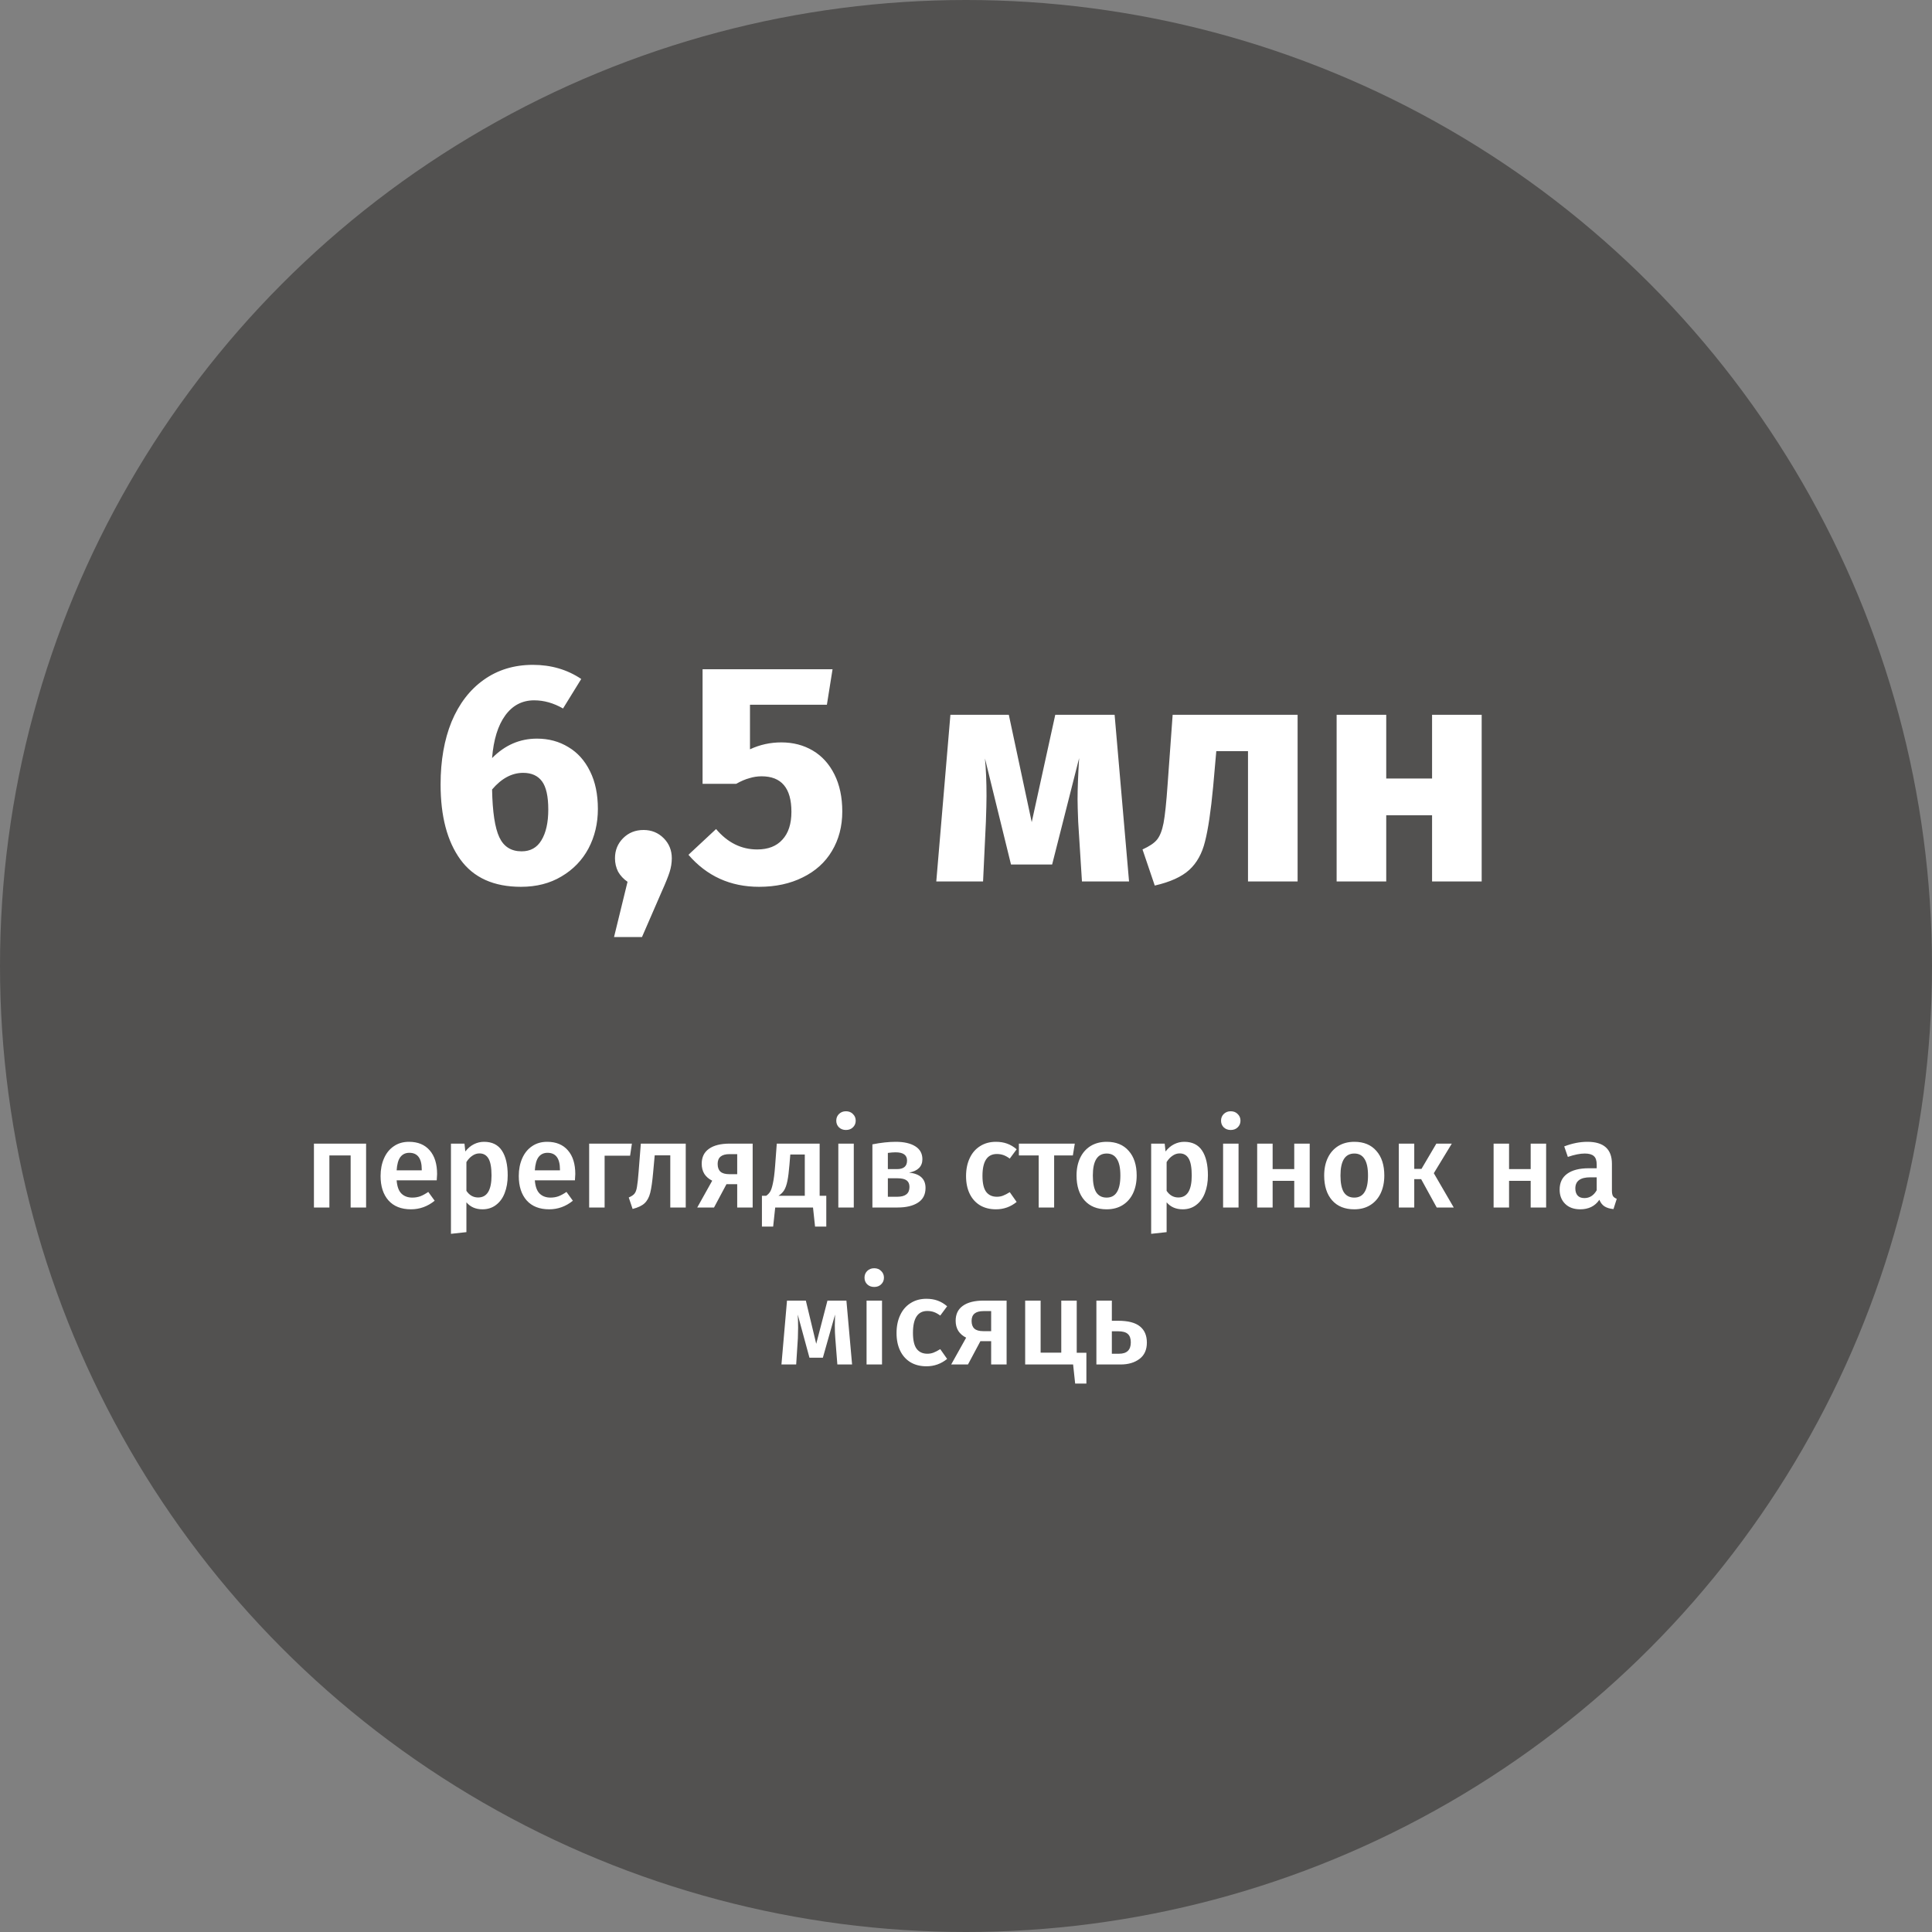
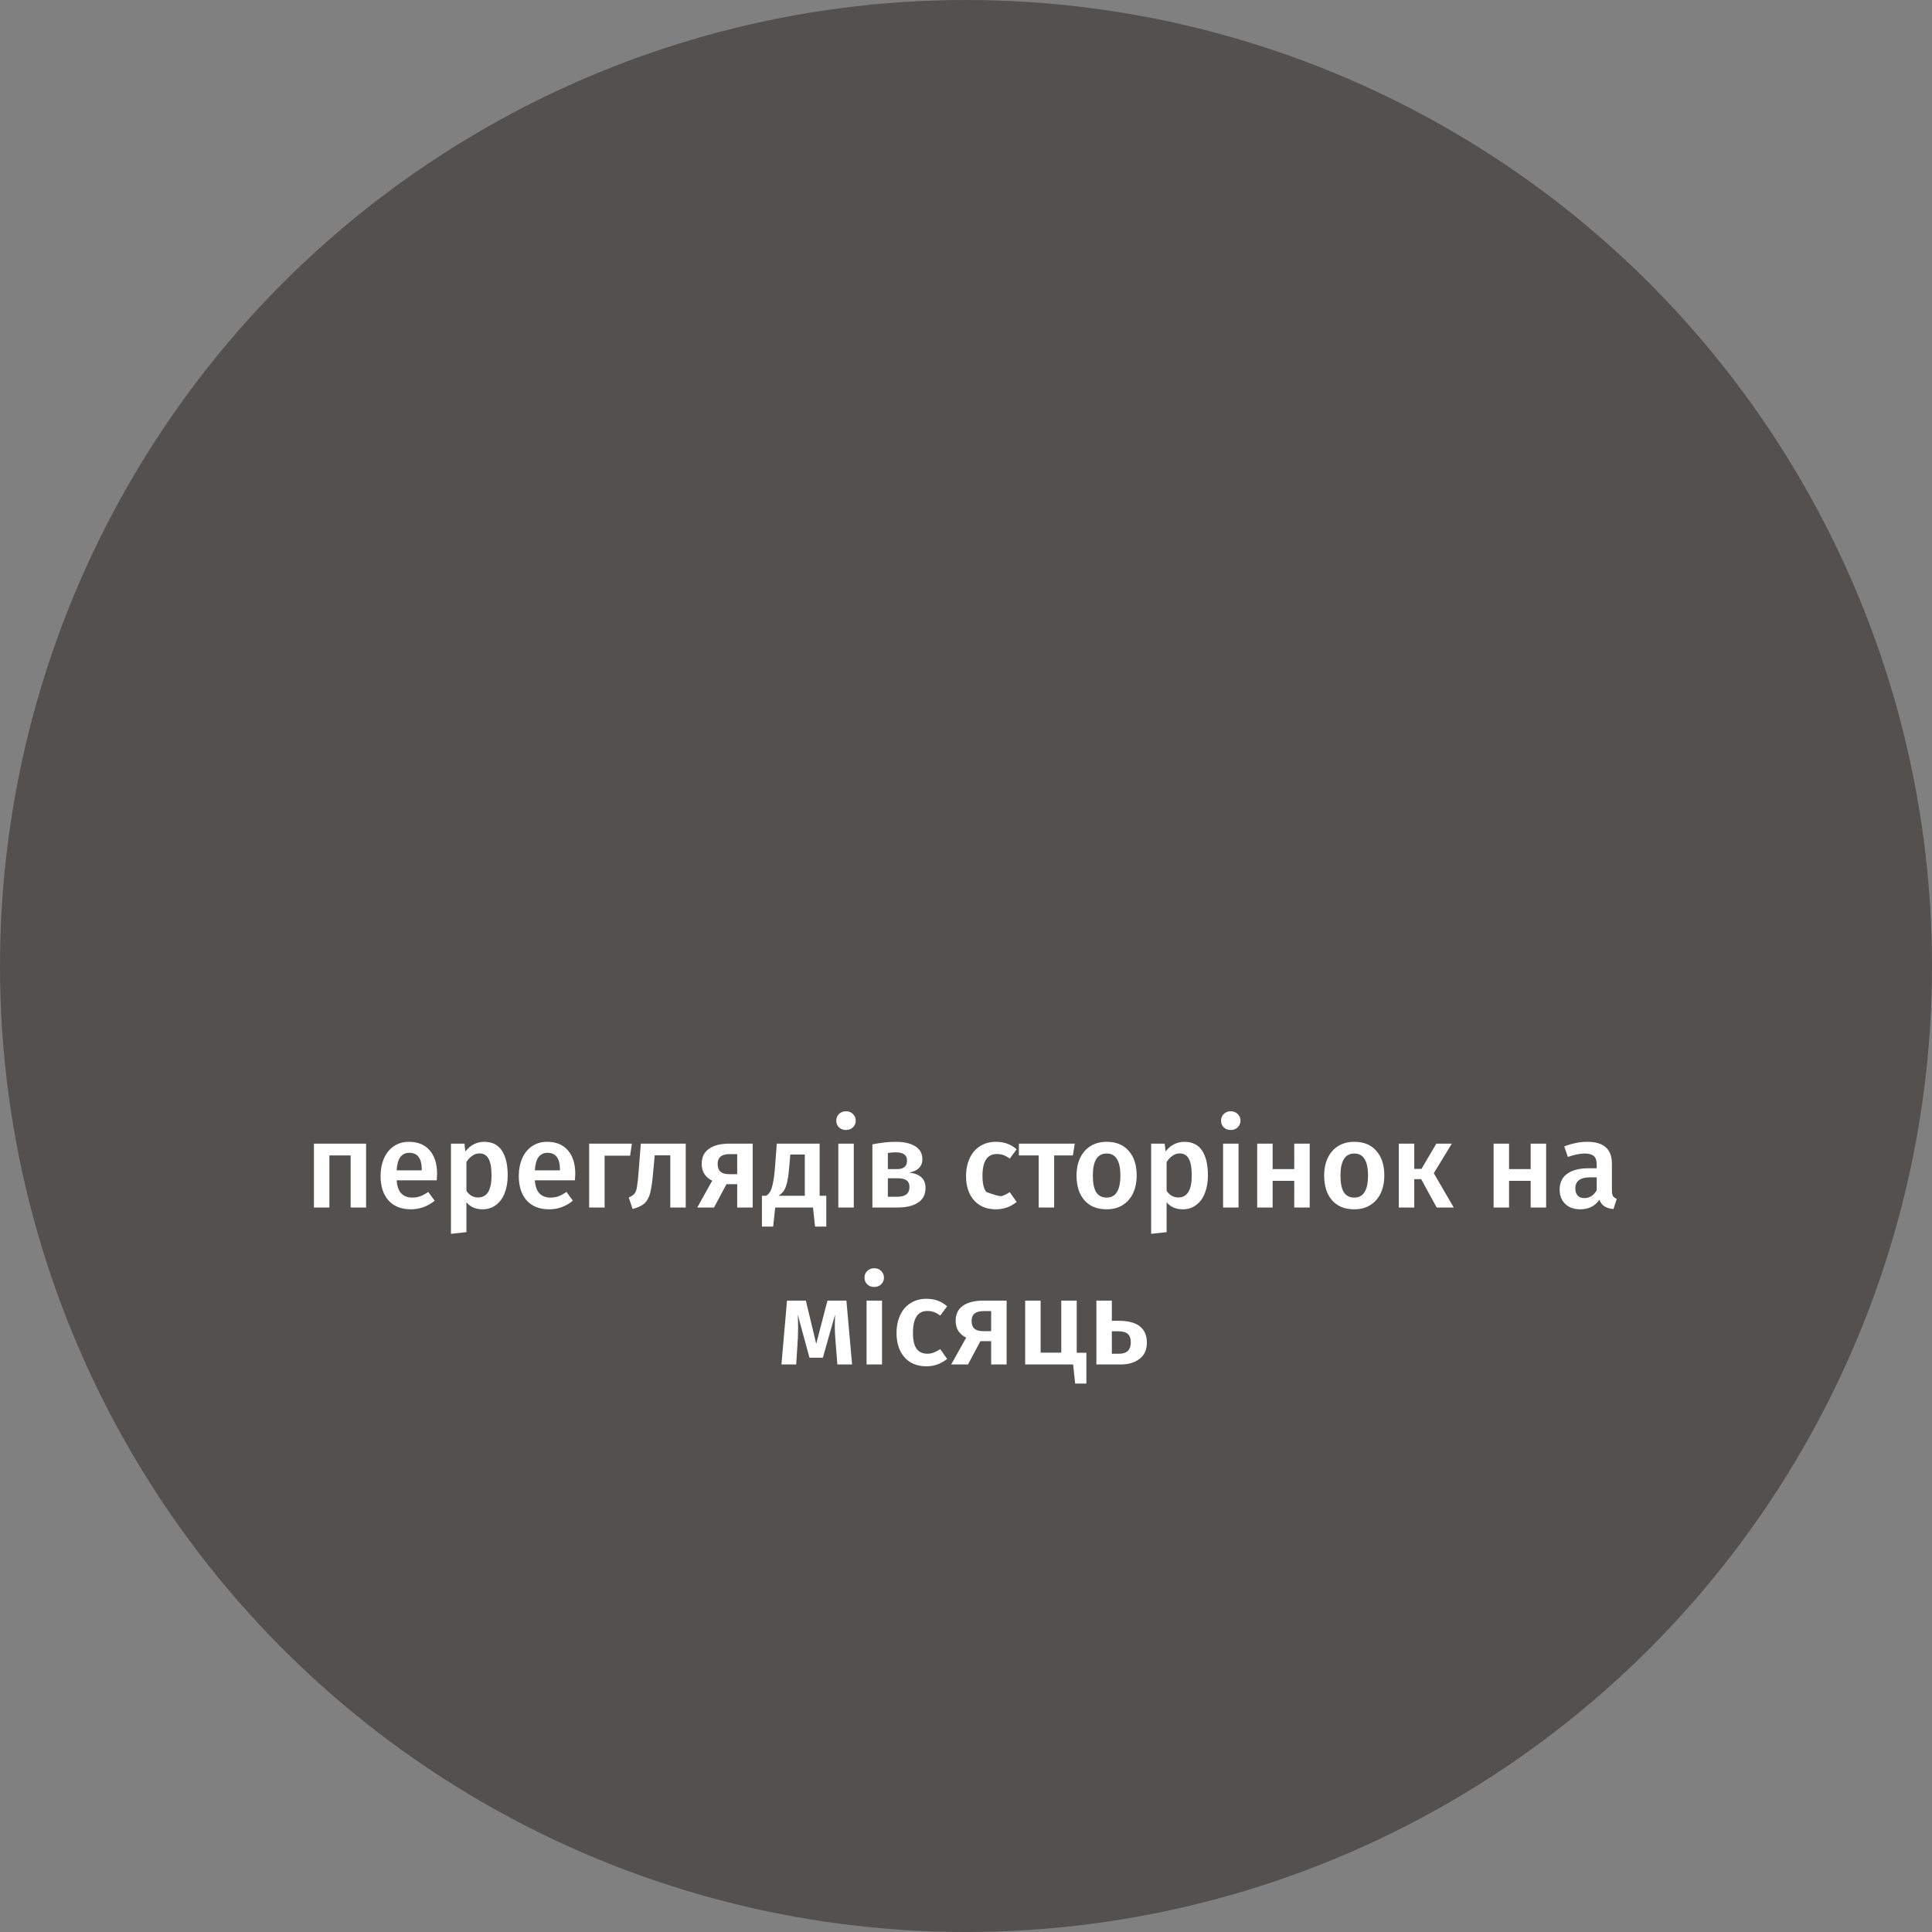
<svg xmlns="http://www.w3.org/2000/svg" width="320" height="320" viewBox="0 0 320 320" fill="none">
  <rect x="0" y="0" width="320" height="320" fill="#808080" stroke="none" />
  <circle cx="160" cy="160" r="160" fill="#525150" />
-   <path d="M88.94 122.34C90.881 122.34 92.615 122.808 94.14 123.744C95.665 124.645 96.861 125.98 97.728 127.748C98.595 129.481 99.028 131.561 99.028 133.988C99.028 136.38 98.508 138.564 97.468 140.54C96.428 142.481 94.937 144.024 92.996 145.168C91.089 146.312 88.853 146.884 86.288 146.884C81.781 146.884 78.436 145.376 76.252 142.36C74.068 139.344 72.976 135.201 72.976 129.932C72.976 125.98 73.583 122.513 74.796 119.532C76.044 116.551 77.812 114.245 80.1 112.616C82.423 110.952 85.144 110.12 88.264 110.12C91.28 110.12 93.949 110.9 96.272 112.46L93.256 117.348C91.696 116.447 90.101 115.996 88.472 115.996C86.496 115.996 84.901 116.828 83.688 118.492C82.475 120.156 81.747 122.513 81.504 125.564C83.619 123.415 86.097 122.34 88.94 122.34ZM86.392 141.008C87.848 141.008 88.94 140.401 89.668 139.188C90.431 137.94 90.812 136.241 90.812 134.092C90.812 131.908 90.465 130.348 89.772 129.412C89.079 128.476 88.039 128.008 86.652 128.008C84.78 128.008 83.064 128.927 81.504 130.764C81.573 134.473 81.972 137.108 82.7 138.668C83.428 140.228 84.659 141.008 86.392 141.008ZM106.592 137.472C107.909 137.472 109.018 137.923 109.92 138.824C110.821 139.725 111.272 140.835 111.272 142.152C111.272 142.915 111.15 143.677 110.908 144.44C110.665 145.203 110.232 146.277 109.608 147.664L106.332 155.204H101.704L103.94 146.052C103.281 145.601 102.761 145.047 102.38 144.388C102.033 143.695 101.86 142.949 101.86 142.152C101.86 140.835 102.31 139.725 103.212 138.824C104.113 137.923 105.24 137.472 106.592 137.472ZM136.96 116.724H124.22V124.108C125.849 123.345 127.582 122.964 129.42 122.964C131.361 122.964 133.094 123.415 134.62 124.316C136.145 125.217 137.341 126.535 138.208 128.268C139.074 130.001 139.508 132.047 139.508 134.404C139.508 136.865 138.936 139.049 137.792 140.956C136.682 142.828 135.07 144.284 132.956 145.324C130.876 146.364 128.466 146.884 125.728 146.884C120.978 146.884 117.078 145.116 114.028 141.58L118.604 137.316C120.51 139.569 122.781 140.696 125.416 140.696C127.218 140.696 128.605 140.159 129.576 139.084C130.581 138.009 131.084 136.467 131.084 134.456C131.084 130.539 129.437 128.58 126.144 128.58C125.45 128.58 124.774 128.684 124.116 128.892C123.457 129.065 122.729 129.377 121.932 129.828H116.368V110.848H137.896L136.96 116.724ZM187.006 146H179.206L178.582 136.12C178.513 134.387 178.478 133.139 178.478 132.376C178.478 130.677 178.565 128.407 178.738 125.564L174.266 143.192H167.454L163.138 125.616C163.312 127.419 163.398 129.481 163.398 131.804C163.398 132.74 163.364 134.179 163.294 136.12L162.826 146H155.078L157.418 118.388H167.09L170.886 136.172L174.786 118.388H184.614L187.006 146ZM214.924 118.388V146H206.708V124.42H201.456L200.936 130.296C200.554 134.352 200.104 137.385 199.584 139.396C199.098 141.372 198.232 142.932 196.984 144.076C195.736 145.22 193.829 146.087 191.264 146.676L189.236 140.696C190.38 140.176 191.177 139.639 191.628 139.084C192.113 138.495 192.477 137.576 192.72 136.328C192.962 135.045 193.188 132.896 193.396 129.88L194.228 118.388H214.924ZM237.196 146V135.028H229.604V146H221.388V118.388H229.604V128.944H237.196V118.388H245.412V146H237.196Z" fill="white" />
-   <path d="M58.077 200V191.38H54.557V200H51.997V189.42H60.637V200H58.077ZM72.396 194.46C72.396 194.593 72.376 194.94 72.336 195.5H65.696C65.776 196.527 66.042 197.26 66.496 197.7C66.949 198.14 67.549 198.36 68.296 198.36C68.762 198.36 69.202 198.287 69.616 198.14C70.029 197.98 70.469 197.74 70.936 197.42L71.996 198.88C70.822 199.827 69.516 200.3 68.076 200.3C66.462 200.3 65.216 199.807 64.336 198.82C63.469 197.833 63.036 196.487 63.036 194.78C63.036 193.7 63.222 192.733 63.596 191.88C63.969 191.013 64.509 190.34 65.216 189.86C65.922 189.367 66.762 189.12 67.736 189.12C69.216 189.12 70.362 189.593 71.176 190.54C71.989 191.473 72.396 192.78 72.396 194.46ZM69.856 193.72C69.856 191.867 69.169 190.94 67.796 190.94C67.169 190.94 66.676 191.173 66.316 191.64C65.969 192.093 65.762 192.827 65.696 193.84H69.856V193.72ZM80.172 189.12C81.506 189.12 82.492 189.607 83.132 190.58C83.772 191.553 84.092 192.92 84.092 194.68C84.092 195.773 83.926 196.747 83.592 197.6C83.272 198.44 82.792 199.1 82.152 199.58C81.526 200.06 80.779 200.3 79.912 200.3C78.792 200.3 77.906 199.913 77.252 199.14V204.08L74.692 204.36V189.42H76.932L77.072 190.72C77.486 190.187 77.959 189.787 78.492 189.52C79.026 189.253 79.586 189.12 80.172 189.12ZM79.192 198.34C80.672 198.34 81.412 197.127 81.412 194.7C81.412 193.407 81.246 192.473 80.912 191.9C80.579 191.327 80.079 191.04 79.412 191.04C78.986 191.04 78.586 191.173 78.212 191.44C77.839 191.693 77.519 192.04 77.252 192.48V197.24C77.746 197.973 78.392 198.34 79.192 198.34ZM95.286 194.46C95.286 194.593 95.266 194.94 95.226 195.5H88.586C88.666 196.527 88.933 197.26 89.386 197.7C89.84 198.14 90.44 198.36 91.186 198.36C91.653 198.36 92.093 198.287 92.506 198.14C92.92 197.98 93.36 197.74 93.826 197.42L94.886 198.88C93.713 199.827 92.406 200.3 90.966 200.3C89.353 200.3 88.106 199.807 87.226 198.82C86.36 197.833 85.926 196.487 85.926 194.78C85.926 193.7 86.113 192.733 86.486 191.88C86.86 191.013 87.4 190.34 88.106 189.86C88.813 189.367 89.653 189.12 90.626 189.12C92.106 189.12 93.253 189.593 94.066 190.54C94.88 191.473 95.286 192.78 95.286 194.46ZM92.746 193.72C92.746 191.867 92.06 190.94 90.686 190.94C90.06 190.94 89.566 191.173 89.206 191.64C88.86 192.093 88.653 192.827 88.586 193.84H92.746V193.72ZM100.143 200H97.583V189.42H104.663L104.363 191.42H100.143V200ZM113.58 189.42V200H111.02V191.36H108.44L108.18 194.2C108.047 195.693 107.887 196.813 107.7 197.56C107.513 198.307 107.2 198.887 106.76 199.3C106.333 199.7 105.673 200.013 104.78 200.24L104.14 198.34C104.58 198.153 104.893 197.947 105.08 197.72C105.28 197.48 105.42 197.107 105.5 196.6C105.593 196.093 105.687 195.233 105.78 194.02L106.14 189.42H113.58ZM124.665 189.42V200H122.105V196.14H120.325L118.265 200H115.485L117.965 195.56C117.405 195.28 116.972 194.907 116.665 194.44C116.372 193.96 116.225 193.4 116.225 192.76C116.225 191.667 116.625 190.84 117.425 190.28C118.225 189.707 119.372 189.42 120.865 189.42H124.665ZM122.105 194.48V191.16H120.825C119.518 191.16 118.865 191.7 118.865 192.78C118.865 193.353 119.018 193.78 119.325 194.06C119.632 194.34 120.118 194.48 120.785 194.48H122.105ZM136.859 198.06V203.16H134.999L134.659 200H128.399L128.059 203.16H126.199V198.06H126.899C127.179 197.873 127.399 197.647 127.559 197.38C127.733 197.1 127.886 196.633 128.019 195.98C128.166 195.327 128.286 194.387 128.379 193.16L128.659 189.42H135.759V198.06H136.859ZM133.299 191.22H130.899L130.759 192.9C130.666 194.047 130.553 194.947 130.419 195.6C130.286 196.253 130.106 196.767 129.879 197.14C129.653 197.5 129.339 197.807 128.939 198.06H133.299V191.22ZM141.413 189.42V200H138.853V189.42H141.413ZM140.113 184.06C140.593 184.06 140.979 184.213 141.273 184.52C141.579 184.813 141.733 185.18 141.733 185.62C141.733 186.06 141.579 186.427 141.273 186.72C140.979 187.013 140.593 187.16 140.113 187.16C139.646 187.16 139.259 187.013 138.953 186.72C138.659 186.427 138.513 186.06 138.513 185.62C138.513 185.18 138.659 184.813 138.953 184.52C139.259 184.213 139.646 184.06 140.113 184.06ZM150.577 194.22C152.39 194.42 153.297 195.267 153.297 196.76C153.297 197.853 152.877 198.667 152.037 199.2C151.21 199.733 150.09 200 148.677 200H144.497V189.54C145.924 189.26 147.21 189.12 148.357 189.12C149.73 189.12 150.81 189.367 151.597 189.86C152.384 190.353 152.777 191.067 152.777 192C152.777 192.6 152.59 193.087 152.217 193.46C151.844 193.833 151.297 194.087 150.577 194.22ZM148.337 190.86C147.977 190.86 147.55 190.893 147.057 190.96V193.64H148.577C149.684 193.64 150.237 193.167 150.237 192.22C150.237 191.313 149.604 190.86 148.337 190.86ZM148.617 198.22C149.964 198.22 150.637 197.68 150.637 196.6C150.637 196.107 150.484 195.747 150.177 195.52C149.87 195.28 149.364 195.16 148.657 195.16H147.057V198.22H148.617ZM164.948 189.12C165.642 189.12 166.262 189.22 166.808 189.42C167.368 189.62 167.895 189.933 168.388 190.36L167.248 191.9C166.888 191.633 166.542 191.44 166.208 191.32C165.875 191.2 165.508 191.14 165.108 191.14C163.522 191.14 162.728 192.347 162.728 194.76C162.728 195.987 162.935 196.873 163.348 197.42C163.762 197.953 164.348 198.22 165.108 198.22C165.482 198.22 165.822 198.16 166.128 198.04C166.448 197.92 166.822 197.727 167.248 197.46L168.388 199.08C167.388 199.893 166.248 200.3 164.968 200.3C163.955 200.3 163.075 200.08 162.328 199.64C161.582 199.187 161.008 198.547 160.608 197.72C160.208 196.893 160.008 195.92 160.008 194.8C160.008 193.68 160.208 192.693 160.608 191.84C161.008 190.973 161.582 190.307 162.328 189.84C163.075 189.36 163.948 189.12 164.948 189.12ZM178.019 189.42L177.699 191.38H174.599V200H172.039V191.38H168.759V189.42H178.019ZM183.309 189.12C184.869 189.12 186.083 189.62 186.949 190.62C187.829 191.607 188.269 192.967 188.269 194.7C188.269 195.807 188.069 196.787 187.669 197.64C187.269 198.48 186.696 199.133 185.949 199.6C185.203 200.067 184.316 200.3 183.289 200.3C181.729 200.3 180.509 199.807 179.629 198.82C178.749 197.82 178.309 196.447 178.309 194.7C178.309 193.593 178.509 192.62 178.909 191.78C179.309 190.94 179.883 190.287 180.629 189.82C181.389 189.353 182.283 189.12 183.309 189.12ZM183.309 191.06C181.776 191.06 181.009 192.273 181.009 194.7C181.009 195.953 181.196 196.88 181.569 197.48C181.956 198.067 182.529 198.36 183.289 198.36C184.049 198.36 184.616 198.06 184.989 197.46C185.376 196.86 185.569 195.94 185.569 194.7C185.569 193.46 185.376 192.547 184.989 191.96C184.616 191.36 184.056 191.06 183.309 191.06ZM196.149 189.12C197.482 189.12 198.469 189.607 199.109 190.58C199.749 191.553 200.069 192.92 200.069 194.68C200.069 195.773 199.902 196.747 199.569 197.6C199.249 198.44 198.769 199.1 198.129 199.58C197.502 200.06 196.756 200.3 195.889 200.3C194.769 200.3 193.882 199.913 193.229 199.14V204.08L190.669 204.36V189.42H192.909L193.049 190.72C193.462 190.187 193.936 189.787 194.469 189.52C195.002 189.253 195.562 189.12 196.149 189.12ZM195.169 198.34C196.649 198.34 197.389 197.127 197.389 194.7C197.389 193.407 197.222 192.473 196.889 191.9C196.556 191.327 196.056 191.04 195.389 191.04C194.962 191.04 194.562 191.173 194.189 191.44C193.816 191.693 193.496 192.04 193.229 192.48V197.24C193.722 197.973 194.369 198.34 195.169 198.34ZM205.143 189.42V200H202.583V189.42H205.143ZM203.843 184.06C204.323 184.06 204.71 184.213 205.003 184.52C205.31 184.813 205.463 185.18 205.463 185.62C205.463 186.06 205.31 186.427 205.003 186.72C204.71 187.013 204.323 187.16 203.843 187.16C203.376 187.16 202.99 187.013 202.683 186.72C202.39 186.427 202.243 186.06 202.243 185.62C202.243 185.18 202.39 184.813 202.683 184.52C202.99 184.213 203.376 184.06 203.843 184.06ZM214.368 200V195.58H210.788V200H208.228V189.42H210.788V193.64H214.368V189.42H216.928V200H214.368ZM224.325 189.12C225.885 189.12 227.098 189.62 227.965 190.62C228.845 191.607 229.285 192.967 229.285 194.7C229.285 195.807 229.085 196.787 228.685 197.64C228.285 198.48 227.712 199.133 226.965 199.6C226.218 200.067 225.332 200.3 224.305 200.3C222.745 200.3 221.525 199.807 220.645 198.82C219.765 197.82 219.325 196.447 219.325 194.7C219.325 193.593 219.525 192.62 219.925 191.78C220.325 190.94 220.898 190.287 221.645 189.82C222.405 189.353 223.298 189.12 224.325 189.12ZM224.325 191.06C222.792 191.06 222.025 192.273 222.025 194.7C222.025 195.953 222.212 196.88 222.585 197.48C222.972 198.067 223.545 198.36 224.305 198.36C225.065 198.36 225.632 198.06 226.005 197.46C226.392 196.86 226.585 195.94 226.585 194.7C226.585 193.46 226.392 192.547 226.005 191.96C225.632 191.36 225.072 191.06 224.325 191.06ZM240.465 189.42L237.485 194.32L240.785 200H237.965L235.385 195.3H234.245V200H231.685V189.42H234.245V193.6H235.445L237.905 189.42H240.465ZM253.528 200V195.58H249.948V200H247.388V189.42H249.948V193.64H253.528V189.42H256.088V200H253.528ZM266.985 197.2C266.985 197.613 267.045 197.92 267.165 198.12C267.298 198.307 267.505 198.453 267.785 198.56L267.245 200.26C266.645 200.207 266.152 200.06 265.765 199.82C265.392 199.58 265.105 199.213 264.905 198.72C264.545 199.253 264.092 199.653 263.545 199.92C263.012 200.173 262.412 200.3 261.745 200.3C260.692 200.3 259.858 200 259.245 199.4C258.632 198.8 258.325 198.013 258.325 197.04C258.325 195.893 258.738 195.02 259.565 194.42C260.405 193.807 261.598 193.5 263.145 193.5H264.465V192.9C264.465 192.22 264.305 191.747 263.985 191.48C263.678 191.2 263.178 191.06 262.485 191.06C261.712 191.06 260.778 191.247 259.685 191.62L259.085 189.88C260.405 189.373 261.685 189.12 262.925 189.12C265.632 189.12 266.985 190.333 266.985 192.76V197.2ZM262.425 198.44C263.292 198.44 263.972 198.007 264.465 197.14V195H263.405C261.752 195 260.925 195.613 260.925 196.84C260.925 197.347 261.052 197.74 261.305 198.02C261.558 198.3 261.932 198.44 262.425 198.44ZM141.132 226H138.692L138.352 221.66C138.299 221.02 138.272 220.327 138.272 219.58C138.272 219.26 138.286 218.647 138.312 217.74L136.292 224.88H134.072L132.132 217.74C132.172 218.473 132.192 219.187 132.192 219.88C132.192 220.293 132.179 220.887 132.152 221.66L131.872 226H129.432L130.352 215.42H133.472L135.192 222.58L137.052 215.42H140.192L141.132 226ZM146.09 215.42V226H143.53V215.42H146.09ZM144.79 210.06C145.27 210.06 145.657 210.213 145.95 210.52C146.257 210.813 146.41 211.18 146.41 211.62C146.41 212.06 146.257 212.427 145.95 212.72C145.657 213.013 145.27 213.16 144.79 213.16C144.324 213.16 143.937 213.013 143.63 212.72C143.337 212.427 143.19 212.06 143.19 211.62C143.19 211.18 143.337 210.813 143.63 210.52C143.937 210.213 144.324 210.06 144.79 210.06ZM153.435 215.12C154.128 215.12 154.748 215.22 155.295 215.42C155.855 215.62 156.381 215.933 156.875 216.36L155.735 217.9C155.375 217.633 155.028 217.44 154.695 217.32C154.361 217.2 153.995 217.14 153.595 217.14C152.008 217.14 151.215 218.347 151.215 220.76C151.215 221.987 151.421 222.873 151.835 223.42C152.248 223.953 152.835 224.22 153.595 224.22C153.968 224.22 154.308 224.16 154.615 224.04C154.935 223.92 155.308 223.727 155.735 223.46L156.875 225.08C155.875 225.893 154.735 226.3 153.455 226.3C152.441 226.3 151.561 226.08 150.815 225.64C150.068 225.187 149.495 224.547 149.095 223.72C148.695 222.893 148.495 221.92 148.495 220.8C148.495 219.68 148.695 218.693 149.095 217.84C149.495 216.973 150.068 216.307 150.815 215.84C151.561 215.36 152.435 215.12 153.435 215.12ZM166.726 215.42V226H164.166V222.14H162.386L160.326 226H157.546L160.026 221.56C159.466 221.28 159.032 220.907 158.726 220.44C158.432 219.96 158.286 219.4 158.286 218.76C158.286 217.667 158.686 216.84 159.486 216.28C160.286 215.707 161.432 215.42 162.926 215.42H166.726ZM164.166 220.48V217.16H162.886C161.579 217.16 160.926 217.7 160.926 218.78C160.926 219.353 161.079 219.78 161.386 220.06C161.692 220.34 162.179 220.48 162.846 220.48H164.166ZM178.34 224.06H179.94V229.16H178.08L177.74 226H169.8V215.42H172.36V224.04H175.78V215.42H178.34V224.06ZM185.197 218.76C186.85 218.76 188.057 219.073 188.817 219.7C189.577 220.313 189.957 221.207 189.957 222.38C189.957 223.567 189.55 224.467 188.737 225.08C187.923 225.693 186.883 226 185.617 226H181.597V215.42H184.157V218.76H185.197ZM185.357 224.22C186.65 224.22 187.297 223.593 187.297 222.34C187.297 221.713 187.137 221.253 186.817 220.96C186.497 220.653 185.95 220.5 185.177 220.5H184.157V224.22H185.357Z" fill="white" />
+   <path d="M58.077 200V191.38H54.557V200H51.997V189.42H60.637V200H58.077ZM72.396 194.46C72.396 194.593 72.376 194.94 72.336 195.5H65.696C65.776 196.527 66.042 197.26 66.496 197.7C66.949 198.14 67.549 198.36 68.296 198.36C68.762 198.36 69.202 198.287 69.616 198.14C70.029 197.98 70.469 197.74 70.936 197.42L71.996 198.88C70.822 199.827 69.516 200.3 68.076 200.3C66.462 200.3 65.216 199.807 64.336 198.82C63.469 197.833 63.036 196.487 63.036 194.78C63.036 193.7 63.222 192.733 63.596 191.88C63.969 191.013 64.509 190.34 65.216 189.86C65.922 189.367 66.762 189.12 67.736 189.12C69.216 189.12 70.362 189.593 71.176 190.54C71.989 191.473 72.396 192.78 72.396 194.46ZM69.856 193.72C69.856 191.867 69.169 190.94 67.796 190.94C67.169 190.94 66.676 191.173 66.316 191.64C65.969 192.093 65.762 192.827 65.696 193.84H69.856V193.72ZM80.172 189.12C81.506 189.12 82.492 189.607 83.132 190.58C83.772 191.553 84.092 192.92 84.092 194.68C84.092 195.773 83.926 196.747 83.592 197.6C83.272 198.44 82.792 199.1 82.152 199.58C81.526 200.06 80.779 200.3 79.912 200.3C78.792 200.3 77.906 199.913 77.252 199.14V204.08L74.692 204.36V189.42H76.932L77.072 190.72C77.486 190.187 77.959 189.787 78.492 189.52C79.026 189.253 79.586 189.12 80.172 189.12ZM79.192 198.34C80.672 198.34 81.412 197.127 81.412 194.7C81.412 193.407 81.246 192.473 80.912 191.9C80.579 191.327 80.079 191.04 79.412 191.04C78.986 191.04 78.586 191.173 78.212 191.44C77.839 191.693 77.519 192.04 77.252 192.48V197.24C77.746 197.973 78.392 198.34 79.192 198.34ZM95.286 194.46C95.286 194.593 95.266 194.94 95.226 195.5H88.586C88.666 196.527 88.933 197.26 89.386 197.7C89.84 198.14 90.44 198.36 91.186 198.36C91.653 198.36 92.093 198.287 92.506 198.14C92.92 197.98 93.36 197.74 93.826 197.42L94.886 198.88C93.713 199.827 92.406 200.3 90.966 200.3C89.353 200.3 88.106 199.807 87.226 198.82C86.36 197.833 85.926 196.487 85.926 194.78C85.926 193.7 86.113 192.733 86.486 191.88C86.86 191.013 87.4 190.34 88.106 189.86C88.813 189.367 89.653 189.12 90.626 189.12C92.106 189.12 93.253 189.593 94.066 190.54C94.88 191.473 95.286 192.78 95.286 194.46ZM92.746 193.72C92.746 191.867 92.06 190.94 90.686 190.94C90.06 190.94 89.566 191.173 89.206 191.64C88.86 192.093 88.653 192.827 88.586 193.84H92.746V193.72ZM100.143 200H97.583V189.42H104.663L104.363 191.42H100.143V200ZM113.58 189.42V200H111.02V191.36H108.44L108.18 194.2C108.047 195.693 107.887 196.813 107.7 197.56C107.513 198.307 107.2 198.887 106.76 199.3C106.333 199.7 105.673 200.013 104.78 200.24L104.14 198.34C104.58 198.153 104.893 197.947 105.08 197.72C105.28 197.48 105.42 197.107 105.5 196.6C105.593 196.093 105.687 195.233 105.78 194.02L106.14 189.42H113.58ZM124.665 189.42V200H122.105V196.14H120.325L118.265 200H115.485L117.965 195.56C117.405 195.28 116.972 194.907 116.665 194.44C116.372 193.96 116.225 193.4 116.225 192.76C116.225 191.667 116.625 190.84 117.425 190.28C118.225 189.707 119.372 189.42 120.865 189.42H124.665ZM122.105 194.48V191.16H120.825C119.518 191.16 118.865 191.7 118.865 192.78C118.865 193.353 119.018 193.78 119.325 194.06C119.632 194.34 120.118 194.48 120.785 194.48H122.105ZM136.859 198.06V203.16H134.999L134.659 200H128.399L128.059 203.16H126.199V198.06H126.899C127.179 197.873 127.399 197.647 127.559 197.38C127.733 197.1 127.886 196.633 128.019 195.98C128.166 195.327 128.286 194.387 128.379 193.16L128.659 189.42H135.759V198.06H136.859ZM133.299 191.22H130.899L130.759 192.9C130.666 194.047 130.553 194.947 130.419 195.6C130.286 196.253 130.106 196.767 129.879 197.14C129.653 197.5 129.339 197.807 128.939 198.06H133.299V191.22ZM141.413 189.42V200H138.853V189.42H141.413ZM140.113 184.06C140.593 184.06 140.979 184.213 141.273 184.52C141.579 184.813 141.733 185.18 141.733 185.62C141.733 186.06 141.579 186.427 141.273 186.72C140.979 187.013 140.593 187.16 140.113 187.16C139.646 187.16 139.259 187.013 138.953 186.72C138.659 186.427 138.513 186.06 138.513 185.62C138.513 185.18 138.659 184.813 138.953 184.52C139.259 184.213 139.646 184.06 140.113 184.06ZM150.577 194.22C152.39 194.42 153.297 195.267 153.297 196.76C153.297 197.853 152.877 198.667 152.037 199.2C151.21 199.733 150.09 200 148.677 200H144.497V189.54C145.924 189.26 147.21 189.12 148.357 189.12C149.73 189.12 150.81 189.367 151.597 189.86C152.384 190.353 152.777 191.067 152.777 192C152.777 192.6 152.59 193.087 152.217 193.46C151.844 193.833 151.297 194.087 150.577 194.22ZM148.337 190.86C147.977 190.86 147.55 190.893 147.057 190.96V193.64H148.577C149.684 193.64 150.237 193.167 150.237 192.22C150.237 191.313 149.604 190.86 148.337 190.86ZM148.617 198.22C149.964 198.22 150.637 197.68 150.637 196.6C150.637 196.107 150.484 195.747 150.177 195.52C149.87 195.28 149.364 195.16 148.657 195.16H147.057V198.22H148.617ZM164.948 189.12C165.642 189.12 166.262 189.22 166.808 189.42C167.368 189.62 167.895 189.933 168.388 190.36L167.248 191.9C166.888 191.633 166.542 191.44 166.208 191.32C165.875 191.2 165.508 191.14 165.108 191.14C163.522 191.14 162.728 192.347 162.728 194.76C162.728 195.987 162.935 196.873 163.348 197.42C165.482 198.22 165.822 198.16 166.128 198.04C166.448 197.92 166.822 197.727 167.248 197.46L168.388 199.08C167.388 199.893 166.248 200.3 164.968 200.3C163.955 200.3 163.075 200.08 162.328 199.64C161.582 199.187 161.008 198.547 160.608 197.72C160.208 196.893 160.008 195.92 160.008 194.8C160.008 193.68 160.208 192.693 160.608 191.84C161.008 190.973 161.582 190.307 162.328 189.84C163.075 189.36 163.948 189.12 164.948 189.12ZM178.019 189.42L177.699 191.38H174.599V200H172.039V191.38H168.759V189.42H178.019ZM183.309 189.12C184.869 189.12 186.083 189.62 186.949 190.62C187.829 191.607 188.269 192.967 188.269 194.7C188.269 195.807 188.069 196.787 187.669 197.64C187.269 198.48 186.696 199.133 185.949 199.6C185.203 200.067 184.316 200.3 183.289 200.3C181.729 200.3 180.509 199.807 179.629 198.82C178.749 197.82 178.309 196.447 178.309 194.7C178.309 193.593 178.509 192.62 178.909 191.78C179.309 190.94 179.883 190.287 180.629 189.82C181.389 189.353 182.283 189.12 183.309 189.12ZM183.309 191.06C181.776 191.06 181.009 192.273 181.009 194.7C181.009 195.953 181.196 196.88 181.569 197.48C181.956 198.067 182.529 198.36 183.289 198.36C184.049 198.36 184.616 198.06 184.989 197.46C185.376 196.86 185.569 195.94 185.569 194.7C185.569 193.46 185.376 192.547 184.989 191.96C184.616 191.36 184.056 191.06 183.309 191.06ZM196.149 189.12C197.482 189.12 198.469 189.607 199.109 190.58C199.749 191.553 200.069 192.92 200.069 194.68C200.069 195.773 199.902 196.747 199.569 197.6C199.249 198.44 198.769 199.1 198.129 199.58C197.502 200.06 196.756 200.3 195.889 200.3C194.769 200.3 193.882 199.913 193.229 199.14V204.08L190.669 204.36V189.42H192.909L193.049 190.72C193.462 190.187 193.936 189.787 194.469 189.52C195.002 189.253 195.562 189.12 196.149 189.12ZM195.169 198.34C196.649 198.34 197.389 197.127 197.389 194.7C197.389 193.407 197.222 192.473 196.889 191.9C196.556 191.327 196.056 191.04 195.389 191.04C194.962 191.04 194.562 191.173 194.189 191.44C193.816 191.693 193.496 192.04 193.229 192.48V197.24C193.722 197.973 194.369 198.34 195.169 198.34ZM205.143 189.42V200H202.583V189.42H205.143ZM203.843 184.06C204.323 184.06 204.71 184.213 205.003 184.52C205.31 184.813 205.463 185.18 205.463 185.62C205.463 186.06 205.31 186.427 205.003 186.72C204.71 187.013 204.323 187.16 203.843 187.16C203.376 187.16 202.99 187.013 202.683 186.72C202.39 186.427 202.243 186.06 202.243 185.62C202.243 185.18 202.39 184.813 202.683 184.52C202.99 184.213 203.376 184.06 203.843 184.06ZM214.368 200V195.58H210.788V200H208.228V189.42H210.788V193.64H214.368V189.42H216.928V200H214.368ZM224.325 189.12C225.885 189.12 227.098 189.62 227.965 190.62C228.845 191.607 229.285 192.967 229.285 194.7C229.285 195.807 229.085 196.787 228.685 197.64C228.285 198.48 227.712 199.133 226.965 199.6C226.218 200.067 225.332 200.3 224.305 200.3C222.745 200.3 221.525 199.807 220.645 198.82C219.765 197.82 219.325 196.447 219.325 194.7C219.325 193.593 219.525 192.62 219.925 191.78C220.325 190.94 220.898 190.287 221.645 189.82C222.405 189.353 223.298 189.12 224.325 189.12ZM224.325 191.06C222.792 191.06 222.025 192.273 222.025 194.7C222.025 195.953 222.212 196.88 222.585 197.48C222.972 198.067 223.545 198.36 224.305 198.36C225.065 198.36 225.632 198.06 226.005 197.46C226.392 196.86 226.585 195.94 226.585 194.7C226.585 193.46 226.392 192.547 226.005 191.96C225.632 191.36 225.072 191.06 224.325 191.06ZM240.465 189.42L237.485 194.32L240.785 200H237.965L235.385 195.3H234.245V200H231.685V189.42H234.245V193.6H235.445L237.905 189.42H240.465ZM253.528 200V195.58H249.948V200H247.388V189.42H249.948V193.64H253.528V189.42H256.088V200H253.528ZM266.985 197.2C266.985 197.613 267.045 197.92 267.165 198.12C267.298 198.307 267.505 198.453 267.785 198.56L267.245 200.26C266.645 200.207 266.152 200.06 265.765 199.82C265.392 199.58 265.105 199.213 264.905 198.72C264.545 199.253 264.092 199.653 263.545 199.92C263.012 200.173 262.412 200.3 261.745 200.3C260.692 200.3 259.858 200 259.245 199.4C258.632 198.8 258.325 198.013 258.325 197.04C258.325 195.893 258.738 195.02 259.565 194.42C260.405 193.807 261.598 193.5 263.145 193.5H264.465V192.9C264.465 192.22 264.305 191.747 263.985 191.48C263.678 191.2 263.178 191.06 262.485 191.06C261.712 191.06 260.778 191.247 259.685 191.62L259.085 189.88C260.405 189.373 261.685 189.12 262.925 189.12C265.632 189.12 266.985 190.333 266.985 192.76V197.2ZM262.425 198.44C263.292 198.44 263.972 198.007 264.465 197.14V195H263.405C261.752 195 260.925 195.613 260.925 196.84C260.925 197.347 261.052 197.74 261.305 198.02C261.558 198.3 261.932 198.44 262.425 198.44ZM141.132 226H138.692L138.352 221.66C138.299 221.02 138.272 220.327 138.272 219.58C138.272 219.26 138.286 218.647 138.312 217.74L136.292 224.88H134.072L132.132 217.74C132.172 218.473 132.192 219.187 132.192 219.88C132.192 220.293 132.179 220.887 132.152 221.66L131.872 226H129.432L130.352 215.42H133.472L135.192 222.58L137.052 215.42H140.192L141.132 226ZM146.09 215.42V226H143.53V215.42H146.09ZM144.79 210.06C145.27 210.06 145.657 210.213 145.95 210.52C146.257 210.813 146.41 211.18 146.41 211.62C146.41 212.06 146.257 212.427 145.95 212.72C145.657 213.013 145.27 213.16 144.79 213.16C144.324 213.16 143.937 213.013 143.63 212.72C143.337 212.427 143.19 212.06 143.19 211.62C143.19 211.18 143.337 210.813 143.63 210.52C143.937 210.213 144.324 210.06 144.79 210.06ZM153.435 215.12C154.128 215.12 154.748 215.22 155.295 215.42C155.855 215.62 156.381 215.933 156.875 216.36L155.735 217.9C155.375 217.633 155.028 217.44 154.695 217.32C154.361 217.2 153.995 217.14 153.595 217.14C152.008 217.14 151.215 218.347 151.215 220.76C151.215 221.987 151.421 222.873 151.835 223.42C152.248 223.953 152.835 224.22 153.595 224.22C153.968 224.22 154.308 224.16 154.615 224.04C154.935 223.92 155.308 223.727 155.735 223.46L156.875 225.08C155.875 225.893 154.735 226.3 153.455 226.3C152.441 226.3 151.561 226.08 150.815 225.64C150.068 225.187 149.495 224.547 149.095 223.72C148.695 222.893 148.495 221.92 148.495 220.8C148.495 219.68 148.695 218.693 149.095 217.84C149.495 216.973 150.068 216.307 150.815 215.84C151.561 215.36 152.435 215.12 153.435 215.12ZM166.726 215.42V226H164.166V222.14H162.386L160.326 226H157.546L160.026 221.56C159.466 221.28 159.032 220.907 158.726 220.44C158.432 219.96 158.286 219.4 158.286 218.76C158.286 217.667 158.686 216.84 159.486 216.28C160.286 215.707 161.432 215.42 162.926 215.42H166.726ZM164.166 220.48V217.16H162.886C161.579 217.16 160.926 217.7 160.926 218.78C160.926 219.353 161.079 219.78 161.386 220.06C161.692 220.34 162.179 220.48 162.846 220.48H164.166ZM178.34 224.06H179.94V229.16H178.08L177.74 226H169.8V215.42H172.36V224.04H175.78V215.42H178.34V224.06ZM185.197 218.76C186.85 218.76 188.057 219.073 188.817 219.7C189.577 220.313 189.957 221.207 189.957 222.38C189.957 223.567 189.55 224.467 188.737 225.08C187.923 225.693 186.883 226 185.617 226H181.597V215.42H184.157V218.76H185.197ZM185.357 224.22C186.65 224.22 187.297 223.593 187.297 222.34C187.297 221.713 187.137 221.253 186.817 220.96C186.497 220.653 185.95 220.5 185.177 220.5H184.157V224.22H185.357Z" fill="white" />
</svg>